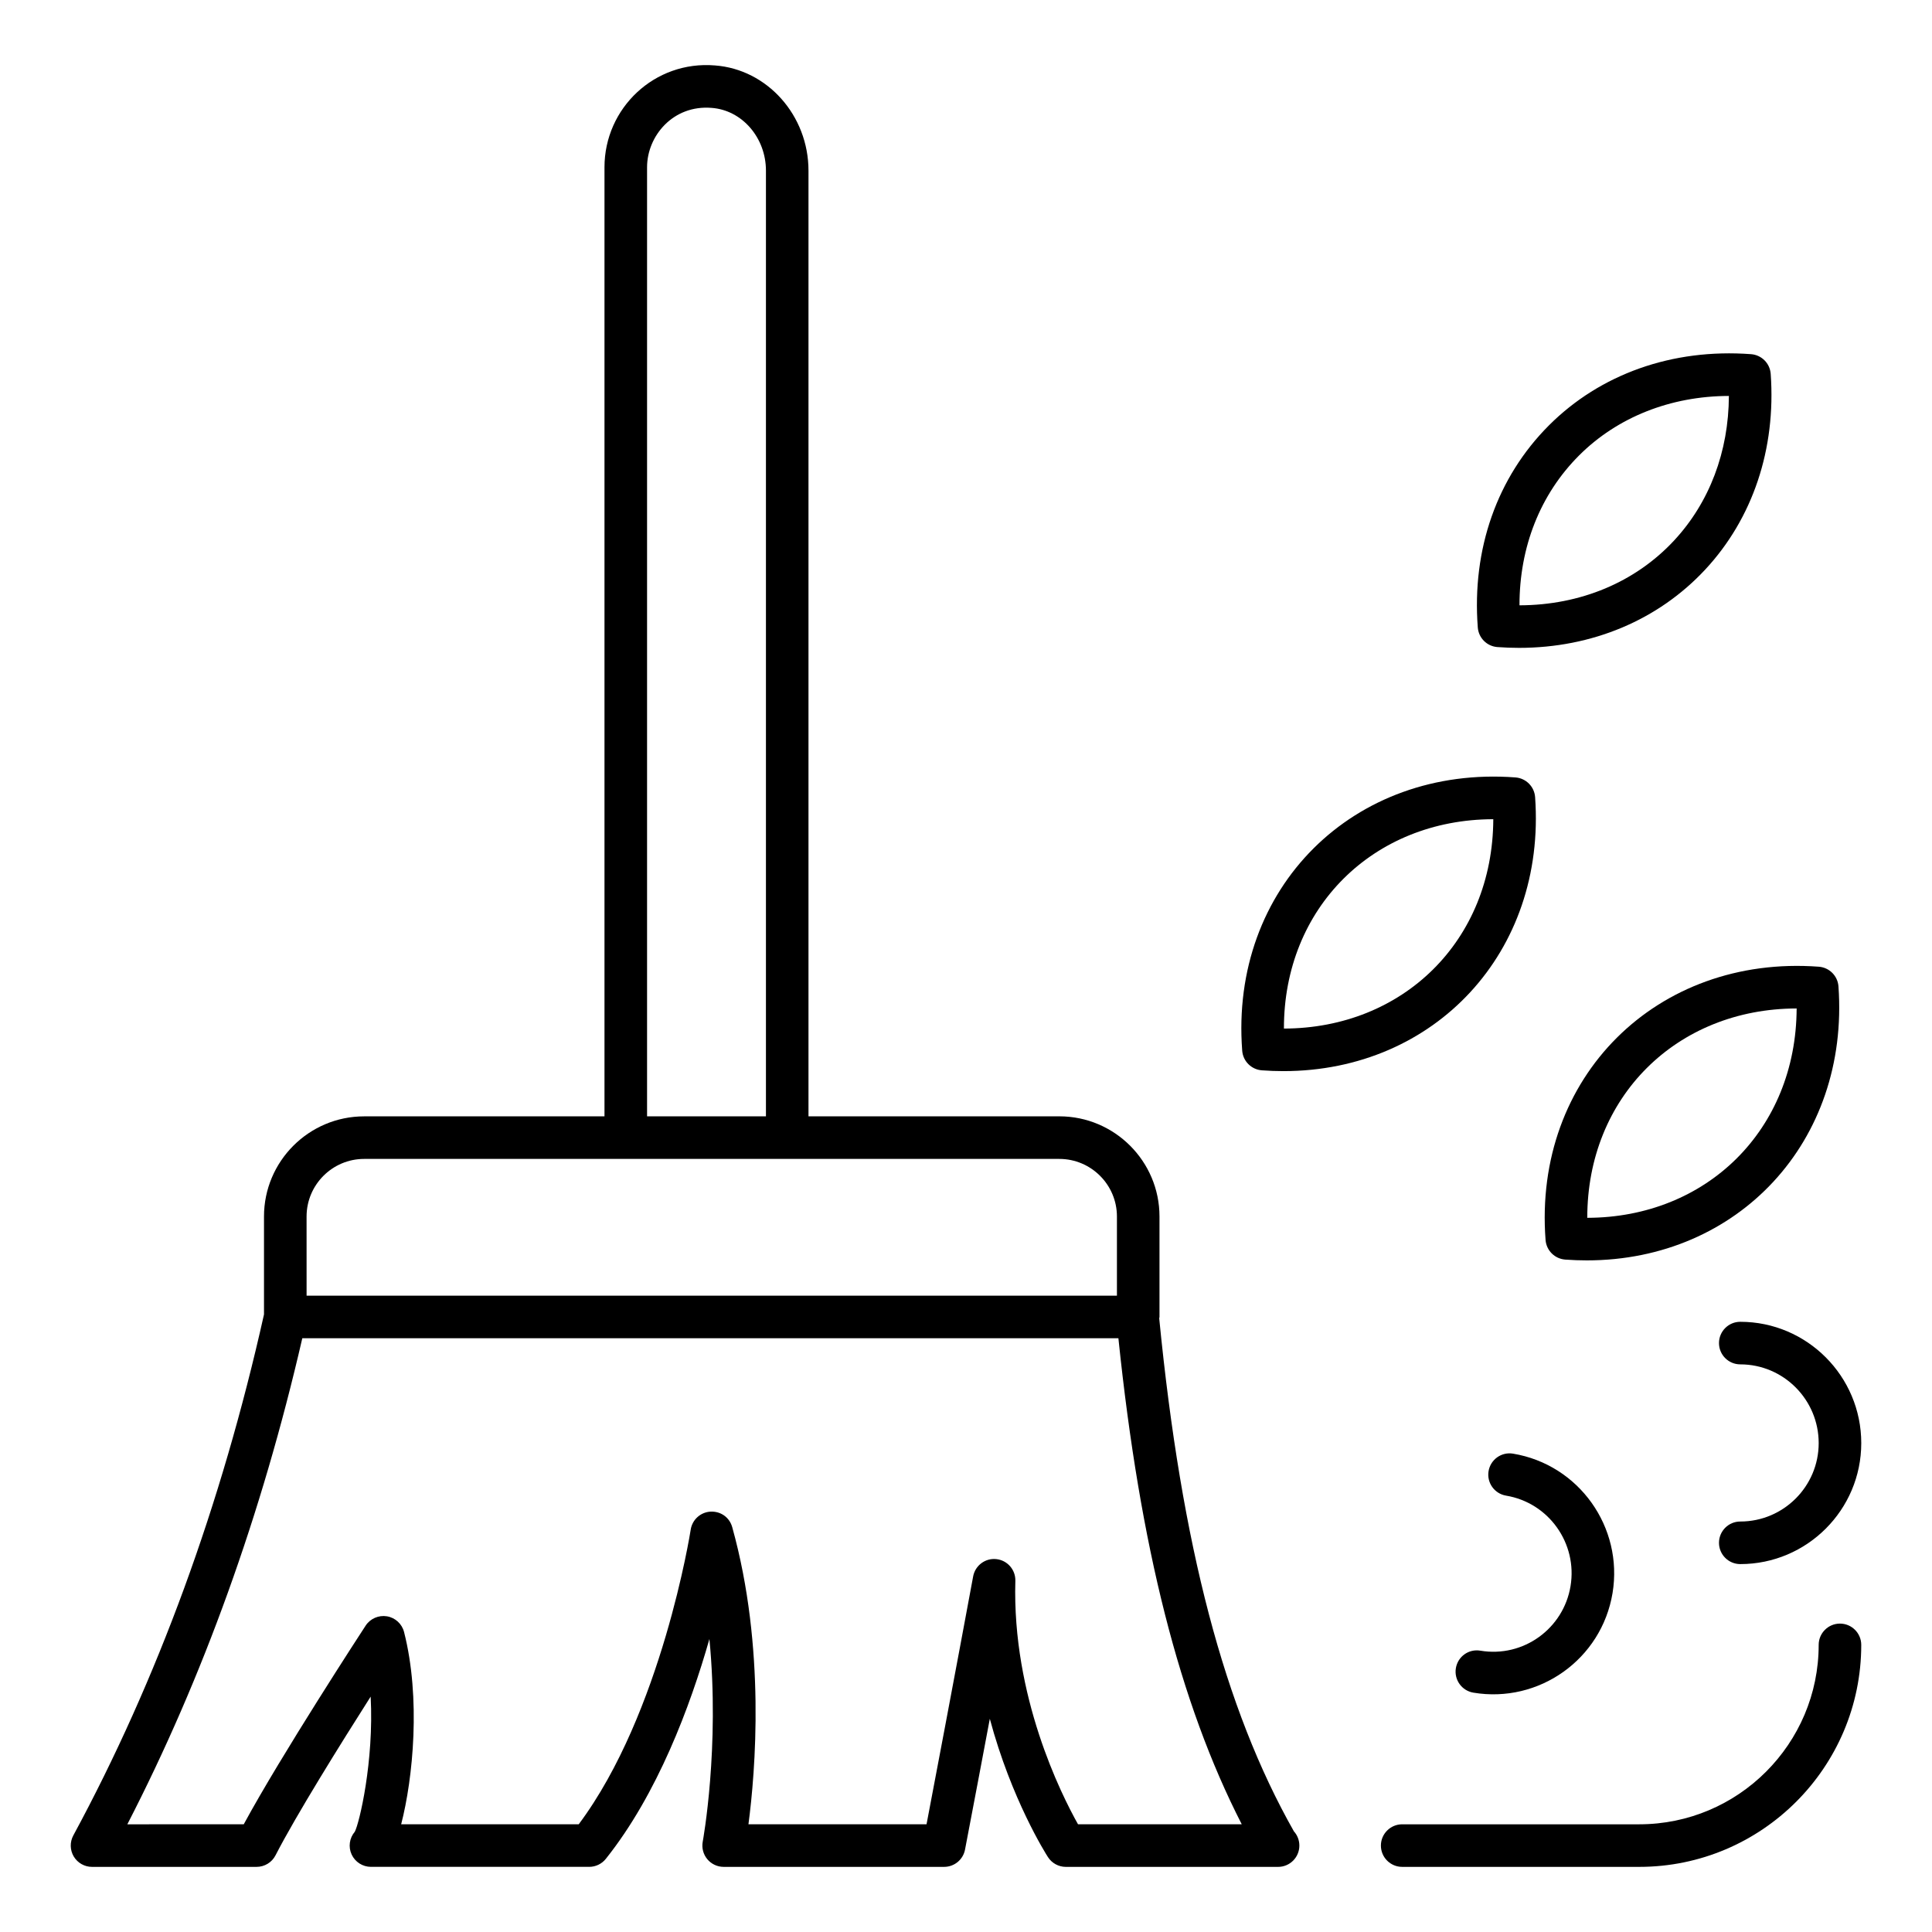
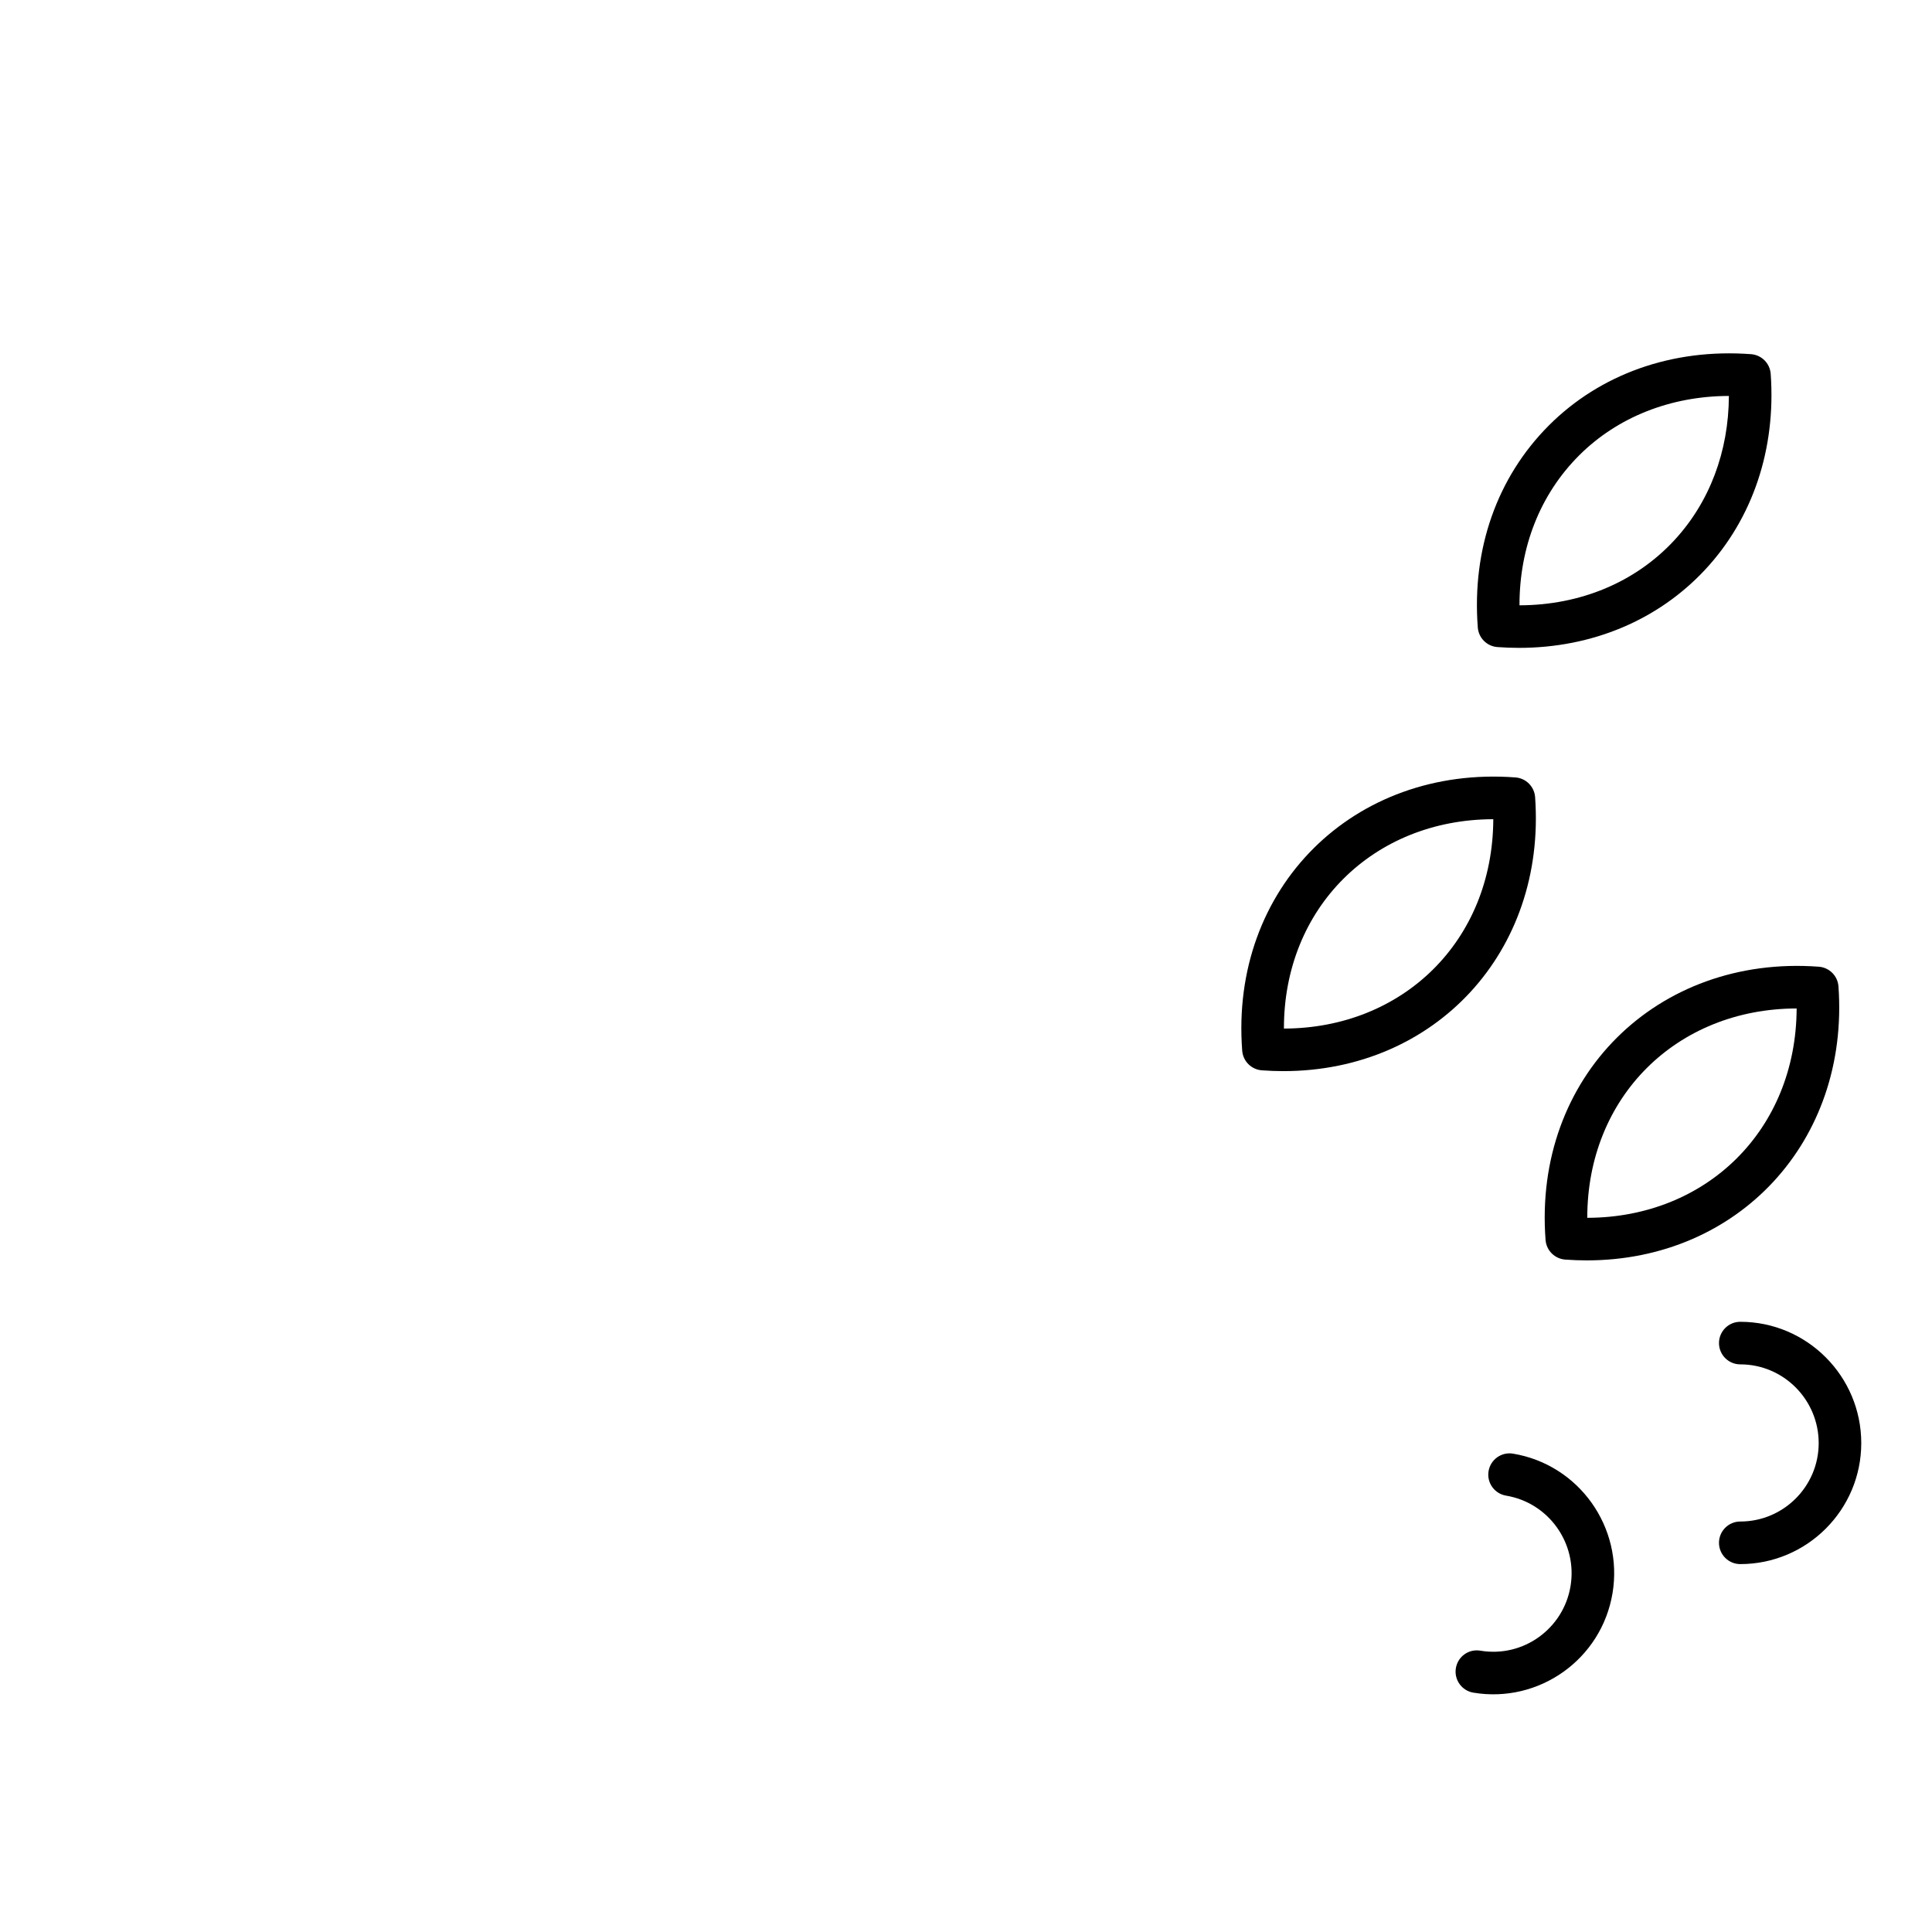
<svg xmlns="http://www.w3.org/2000/svg" fill="#000000" width="800px" height="800px" version="1.1" viewBox="144 144 512 512">
  <g>
-     <path d="m168.39 638.74h43.613c2.113 0 4.055-1.184 5.016-3.066 5.465-10.633 17.219-29.5 25.211-42.055 0.91 17.211-3.031 33.656-4.207 35.816-1.434 1.676-1.754 4.023-0.836 6.023 0.926 1.996 2.922 3.277 5.125 3.277h57.828c1.719 0 3.34-0.781 4.414-2.125 13.695-17.184 22.344-40.352 27.449-58.254 2.781 28.809-1.711 53.379-1.77 53.699-0.309 1.648 0.133 3.352 1.203 4.641 1.07 1.293 2.664 2.043 4.34 2.043h58.43c2.711 0 5.031-1.926 5.535-4.582 2.445-12.785 4.672-24.551 6.57-34.66 5.719 21.363 14.832 35.762 15.406 36.652 1.035 1.617 2.828 2.594 4.742 2.594h56.094c0.059 0.008 0.109 0.004 0.148 0 3.121 0 5.641-2.527 5.641-5.641 0-1.453-0.543-2.781-1.445-3.777-18.438-32.52-29.789-75.805-35.695-135.95 0.008-0.129 0.074-0.238 0.074-0.367v-26.621c0-14.641-11.91-26.547-26.547-26.547h-66.473v-250.62c0-14.613-10.914-26.863-24.812-27.879-15.961-1.316-29.25 11.309-29.25 26.977v251.53h-63.695c-14.637 0-26.539 11.906-26.539 26.547v25.945c-11.293 50.5-28.289 96.957-50.535 138.08-0.941 1.746-0.895 3.867 0.117 5.57 1.023 1.707 2.859 2.754 4.848 2.754zm147.09-450.42c0-8.277 6.887-16.566 17.109-15.73 8.07 0.59 14.395 7.898 14.395 16.633v250.62h-31.504zm-90.234 278.07c0-8.418 6.844-15.266 15.258-15.266h184.23c8.414 0 15.266 6.848 15.266 15.266v20.98h-214.75zm-1.129 32.258h216.27c5.734 55.281 16.215 96.641 32.691 128.81h-43.391c-4.523-8.055-17.492-33.945-16.609-64.508 0.082-2.945-2.113-5.461-5.043-5.769-2.914-0.316-5.602 1.68-6.141 4.582 0 0-5.148 27.871-12.352 65.691h-47.195c1.82-13.82 4.613-46.762-4.297-78.738-0.711-2.562-3.004-4.254-5.773-4.117-2.652 0.156-4.832 2.148-5.234 4.773-0.074 0.496-7.672 48.633-29.676 78.082h-47.055c3.164-12.242 5.227-33.449 0.77-50.945-0.551-2.172-2.336-3.805-4.539-4.172-2.188-0.359-4.422 0.602-5.648 2.477-0.961 1.473-22.41 34.367-32.297 52.637l-30.852 0.008c20.039-38.871 35.613-82.133 46.367-128.81z" />
    <path d="m540.84 315.48c1.926 0.141 3.824 0.211 5.707 0.211 19.363 0 36.887-7.363 49.34-20.734 12.625-13.562 18.793-31.988 17.367-51.875-0.199-2.793-2.414-5.016-5.215-5.223-20.891-1.562-39.984 5.301-53.547 18.863-13.754 13.758-20.449 32.781-18.863 53.559 0.211 2.789 2.426 4.996 5.211 5.199zm21.625-50.777c10.148-10.145 24.246-15.742 39.707-15.773-0.059 14.766-5.141 28.234-14.547 38.34-10.258 11.027-24.797 17.109-40.945 17.145-0.016-15.465 5.496-29.418 15.785-39.711z" />
    <path d="m550.82 355.25c-0.199-2.793-2.422-5.016-5.215-5.223-42.852-3.227-75.715 29.258-72.406 72.43 0.215 2.781 2.43 4.984 5.215 5.191 1.926 0.141 3.824 0.211 5.707 0.211 40.16 0 69.641-31.574 66.699-72.609zm-66.566 61.332c-0.047-31.945 23.613-55.426 55.484-55.484-0.125 32.289-23.98 55.418-55.484 55.484z" />
    <path d="m553.59 472.61c0.215 2.781 2.43 4.988 5.215 5.195 1.926 0.141 3.824 0.211 5.707 0.211 40.156 0 69.641-31.566 66.699-72.605-0.199-2.793-2.414-5.016-5.215-5.223-42.898-3.195-75.699 29.273-72.406 72.422zm66.539-61.355c-0.129 32.227-23.922 55.418-55.484 55.48-0.031-31.957 23.625-55.43 55.484-55.48z" />
-     <path d="m631.61 574.27c-3.113 0-5.641 2.527-5.641 5.641 0 26.219-21.332 47.547-47.547 47.547h-62.828c-3.113 0-5.641 2.527-5.641 5.641 0 3.113 2.527 5.641 5.641 5.641h62.828c32.434 0 58.828-26.387 58.828-58.828 0-3.113-2.527-5.641-5.641-5.641z" />
    <path d="m605.19 494.29c-3.113 0-5.641 2.527-5.641 5.641 0 3.113 2.527 5.641 5.641 5.641 11.457 0 20.781 9.359 20.781 20.867 0 11.461-9.324 20.781-20.781 20.781-3.113 0-5.641 2.527-5.641 5.641s2.527 5.641 5.641 5.641c17.676 0 32.062-14.383 32.062-32.062 0-17.727-14.387-32.148-32.062-32.148z" />
    <path d="m534.46 592.57c17.336 2.902 33.957-8.789 36.879-26.379 2.894-17.484-8.93-34.066-26.363-36.957-3.078-0.52-5.977 1.562-6.492 4.637-0.508 3.074 1.57 5.977 4.641 6.488 11.301 1.875 18.969 12.637 17.082 23.992-1.844 11.184-12.445 19.008-23.895 17.094-3.106-0.523-5.977 1.562-6.492 4.637-0.508 3.074 1.57 5.977 4.641 6.488z" />
  </g>
</svg>